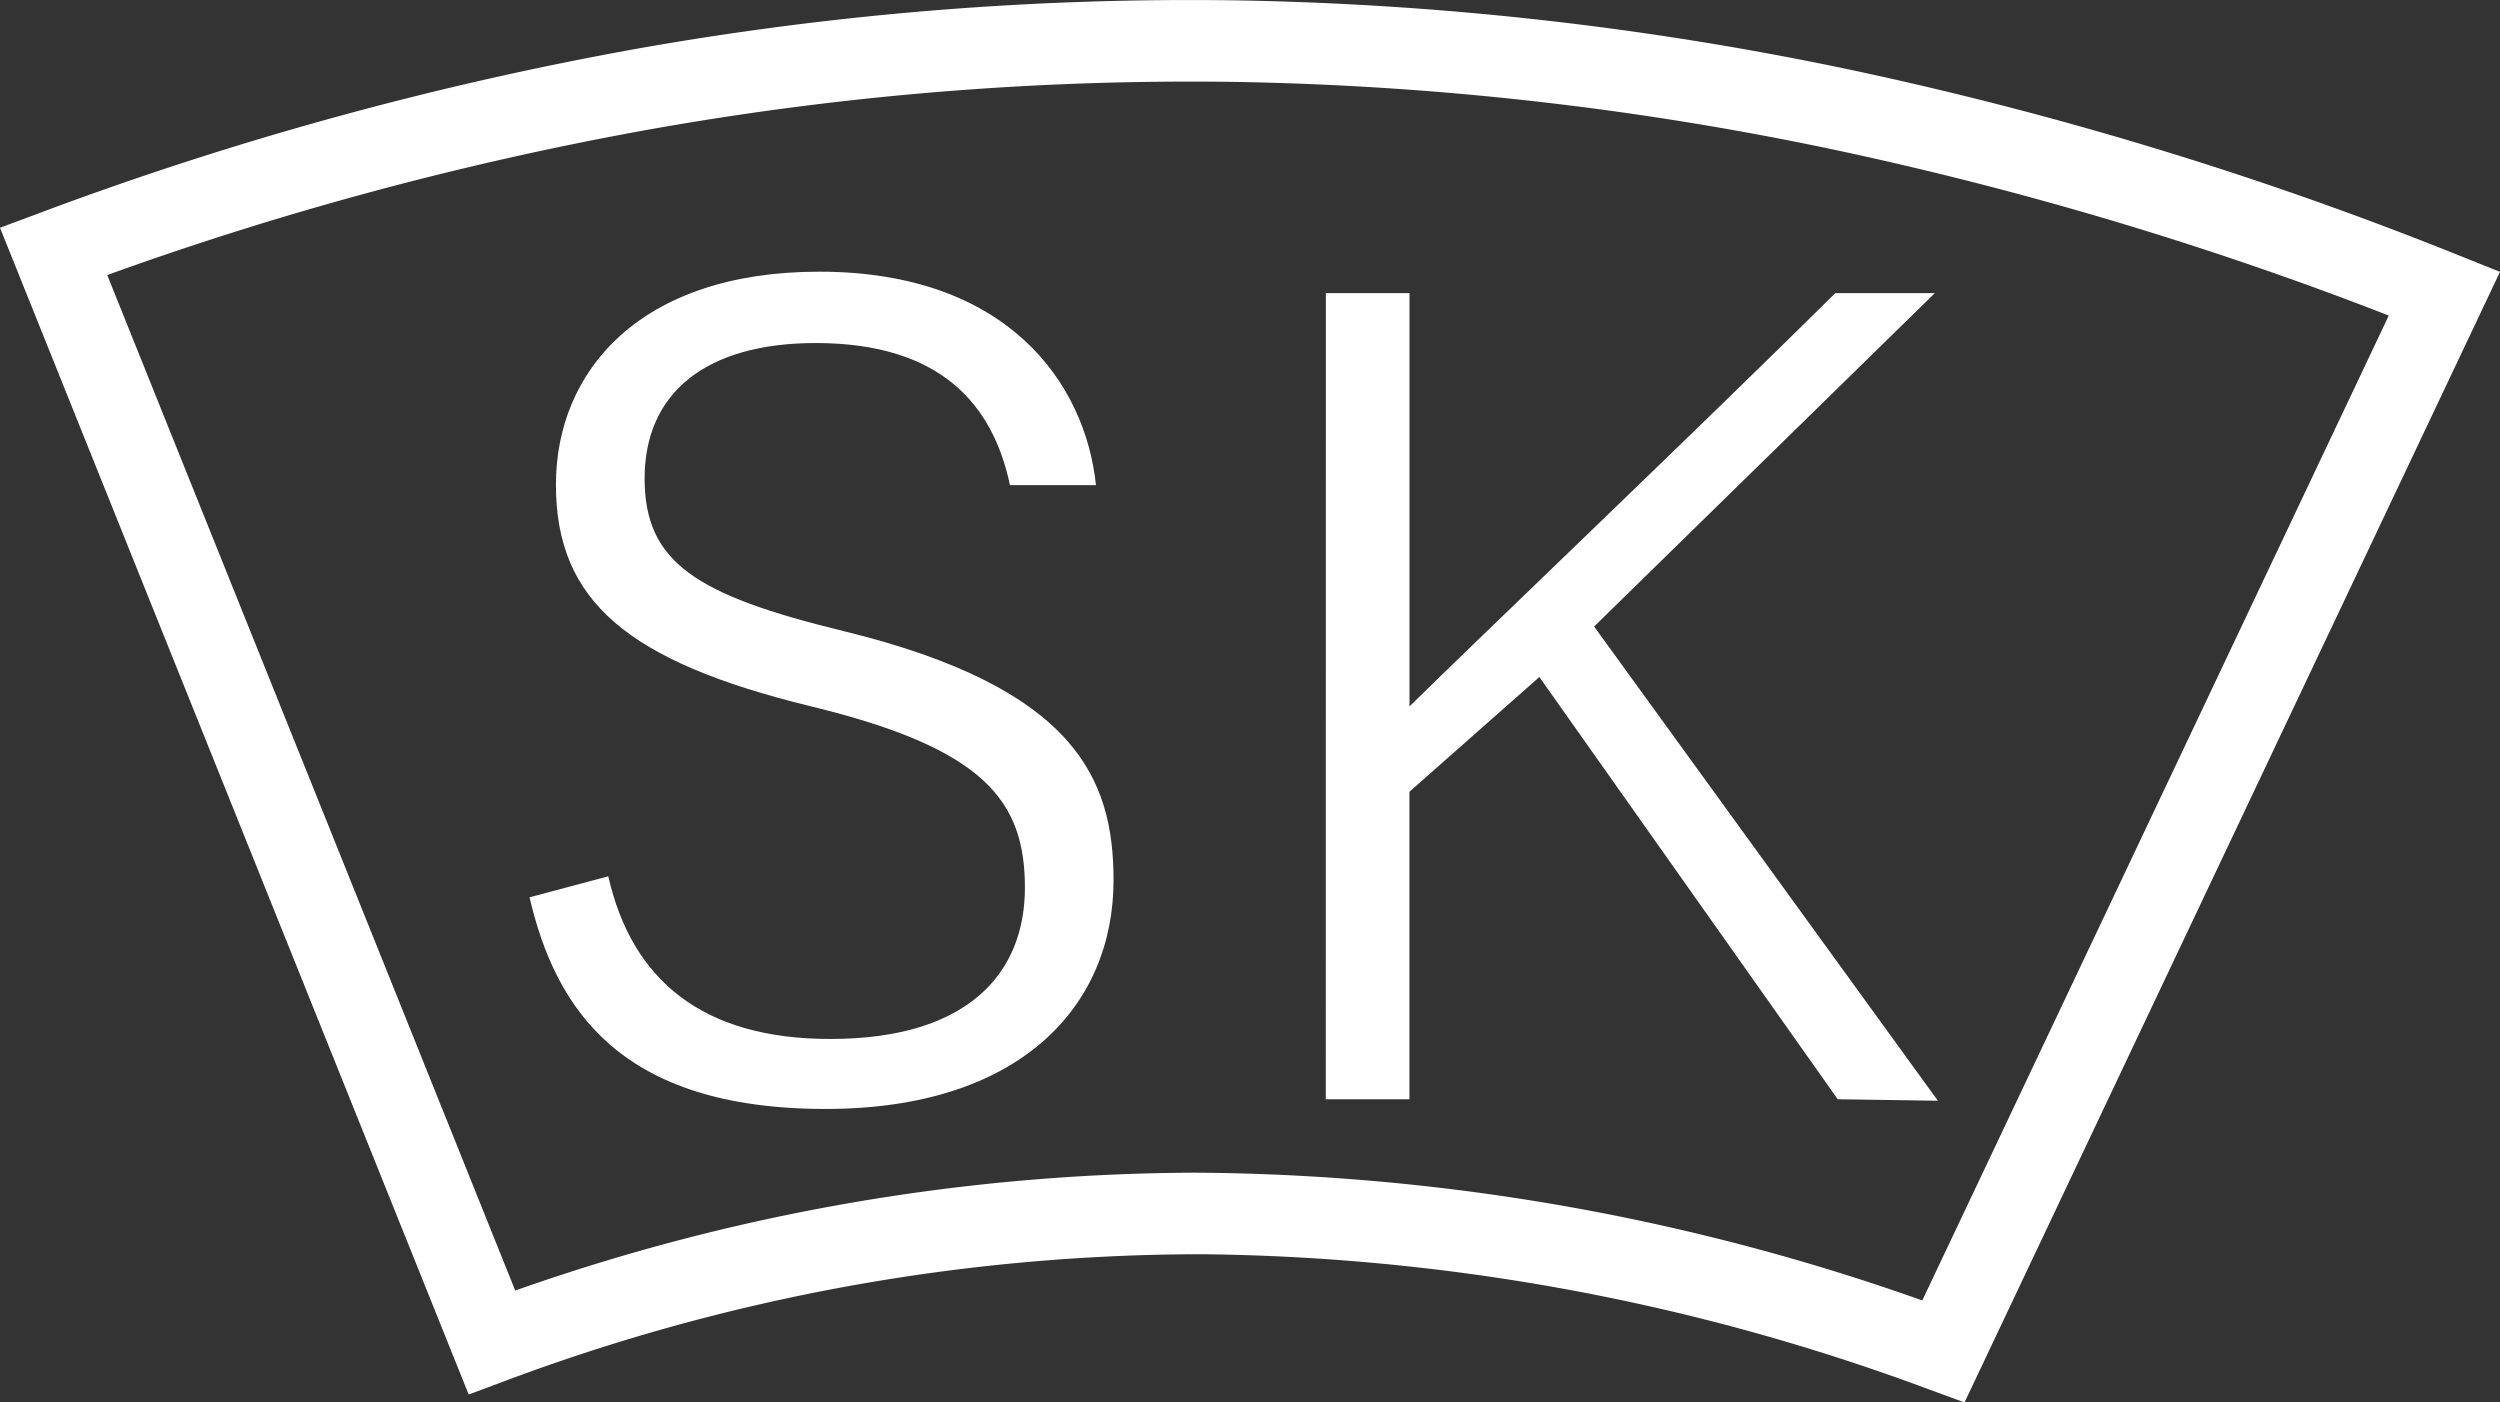
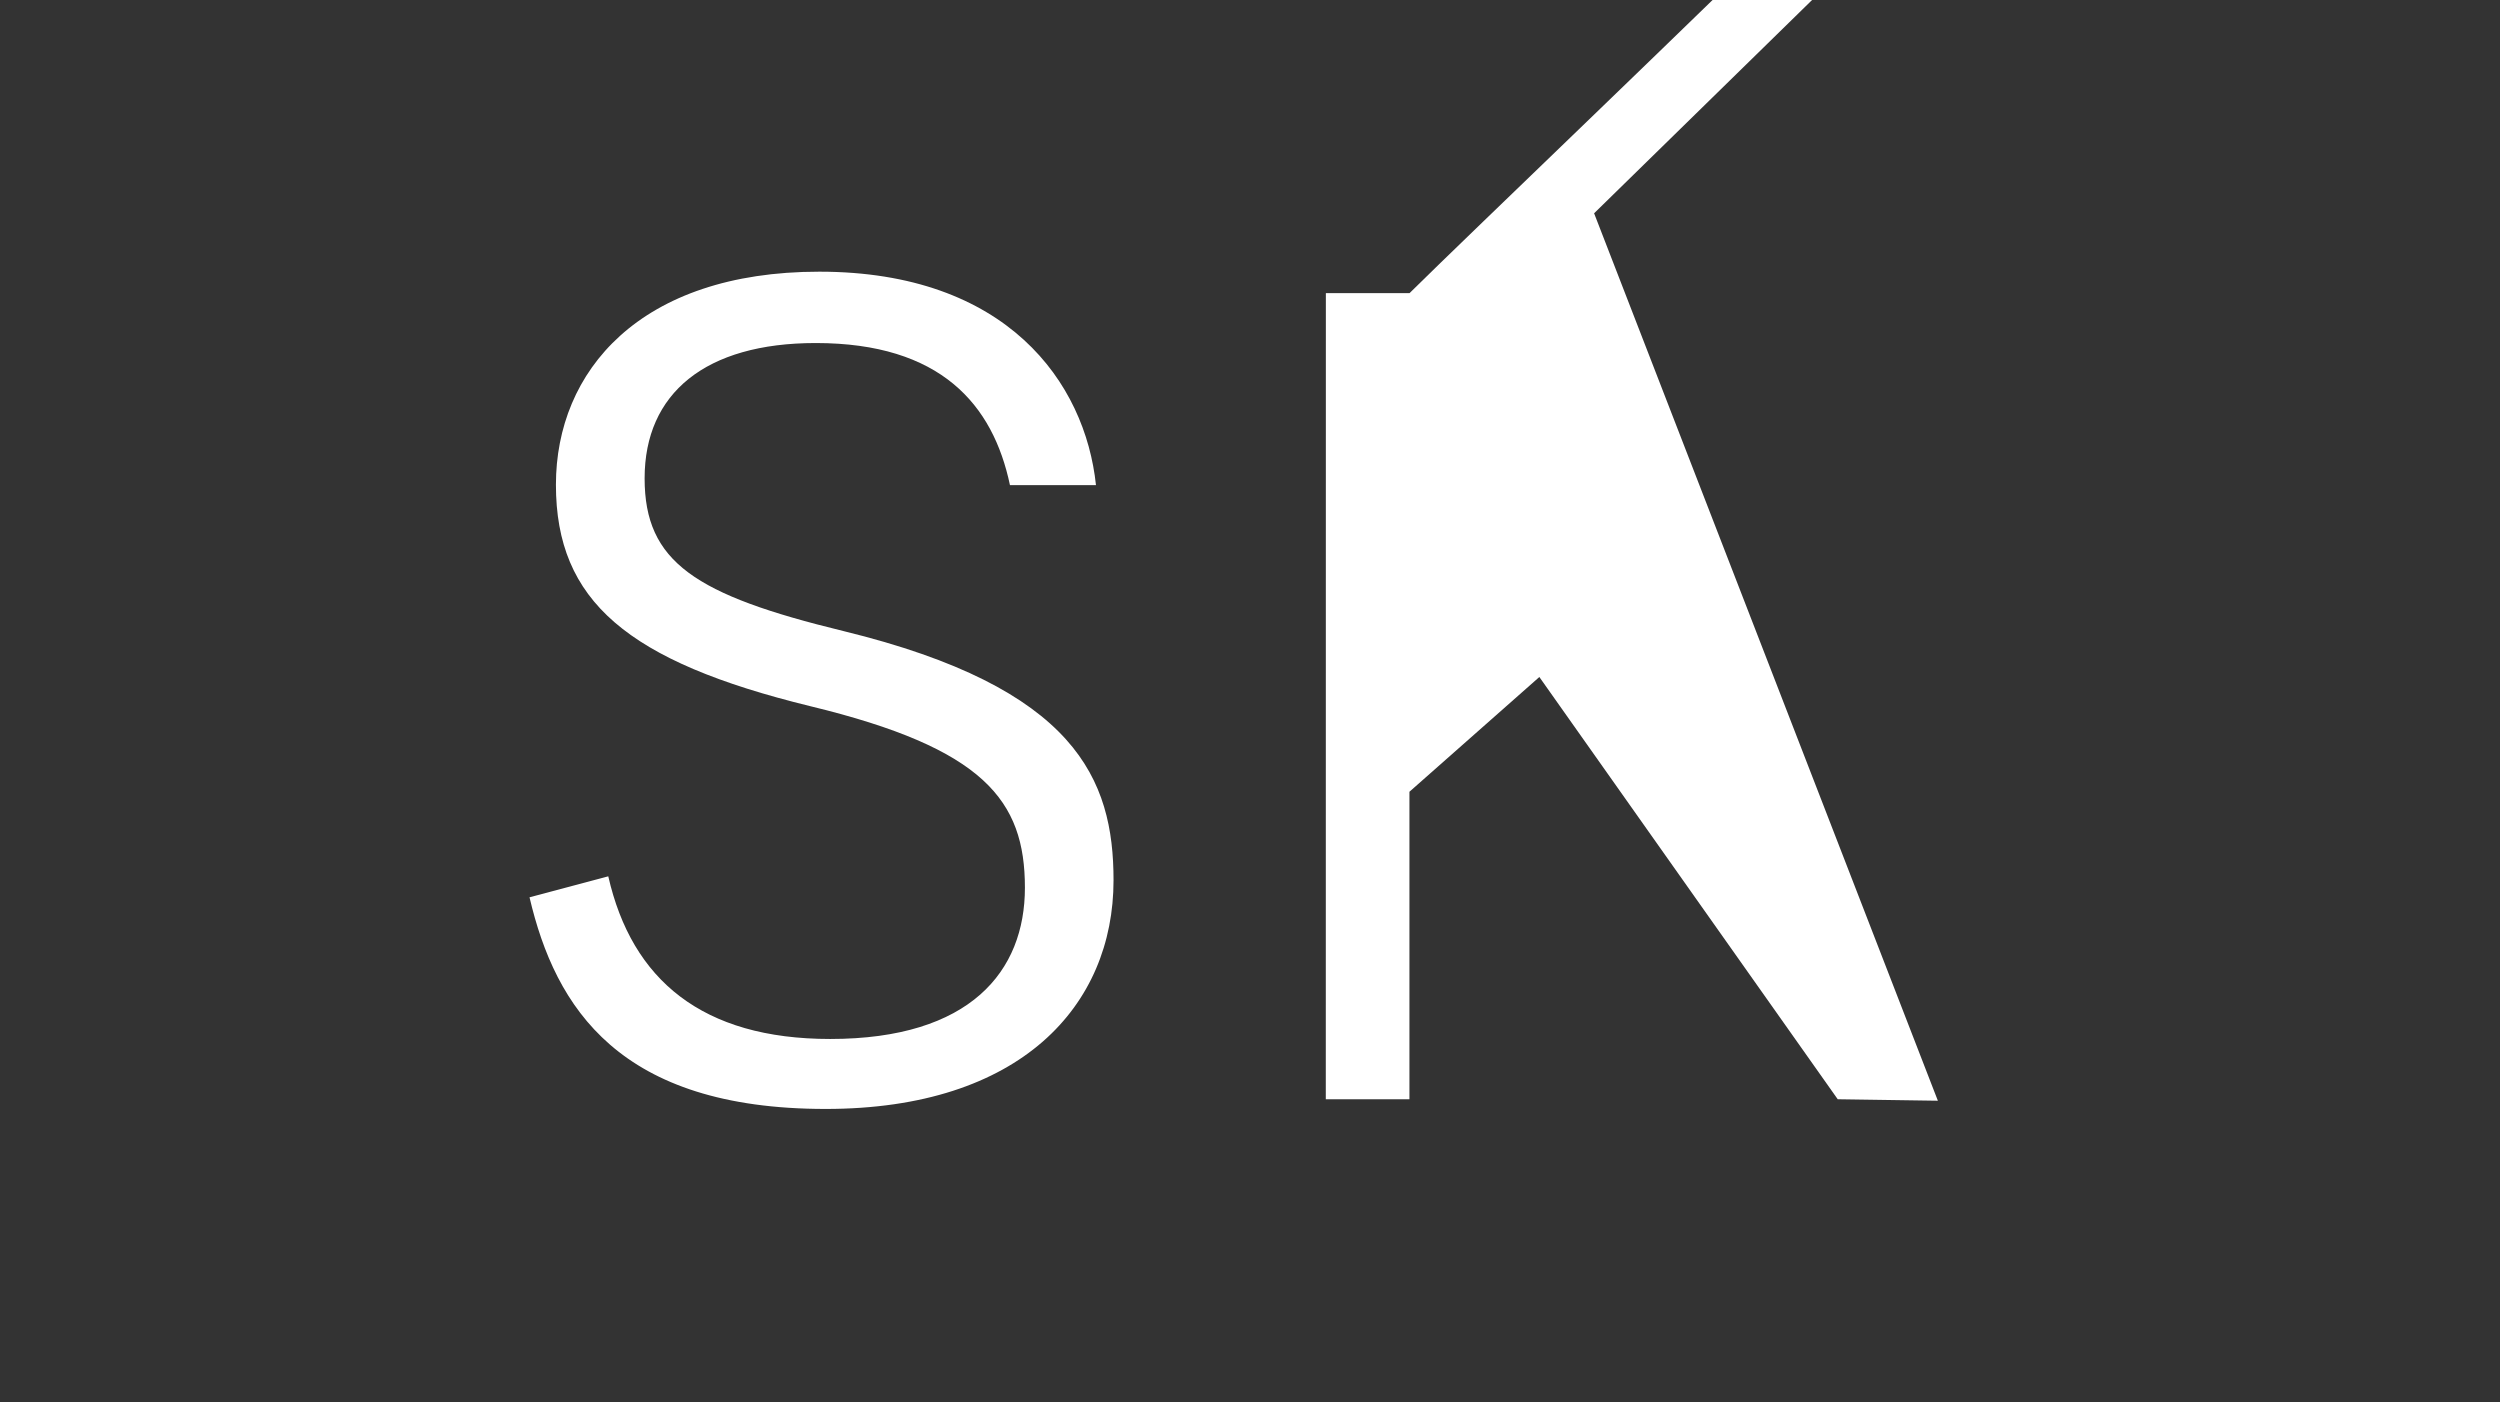
<svg xmlns="http://www.w3.org/2000/svg" id="グループ_13280" data-name="グループ 13280" width="75.743" height="42.49" viewBox="0 0 75.743 42.49">
  <rect x="0" y="0" width="75.743" height="42.49" fill="#333333" stroke="none" />
-   <path id="パス_1" data-name="パス 1" d="M59.519,42.49,58.456,42.1a64.932,64.932,0,0,0-22.007-4.1h-.19a60.158,60.158,0,0,0-20.923,3.826L14.2,42.25,0,6.9l1.189-.443A104.029,104.029,0,0,1,19.226,1.489,95.776,95.776,0,0,1,37.474.012a98.161,98.161,0,0,1,18.438,2.07A111.632,111.632,0,0,1,74.521,7.747l1.222.489Zm-23.26-6.959h.2A66.983,66.983,0,0,1,58.24,39.4L72.373,9.561A108.534,108.534,0,0,0,55.4,4.5a95.673,95.673,0,0,0-17.97-2.018A93.3,93.3,0,0,0,19.661,3.925,101.114,101.114,0,0,0,3.249,8.333L15.61,39.1a62.427,62.427,0,0,1,20.649-3.571" transform="translate(0 0)" fill="#fff" />
  <path id="パス_2" data-name="パス 2" d="M203.1,120.92c.715,3.139,2.848,4.928,6.723,4.928,4.253,0,5.9-2.056,5.9-4.582,0-2.649-1.238-4.225-6.5-5.5-5.539-1.356-7.709-3.185-7.709-6.71,0-3.439,2.54-6.455,7.979-6.455,5.685,0,8.056,3.357,8.383,6.468H215.27c-.514-2.445-2.1-4.306-5.885-4.306-3.341,0-5.184,1.522-5.184,4.1,0,2.539,1.533,3.533,6.022,4.626,7.053,1.723,8.185,4.492,8.185,7.551,0,3.794-2.808,6.928-8.721,6.928-6.245,0-8.188-3.057-8.973-6.412Z" transform="translate(-184.671 -94.37)" fill="#fff" />
-   <path id="パス_3" data-name="パス 3" d="M502.558,110.751h2.534v12.52c1.93-1.906,8.689-8.35,12.9-12.52h3.015l-10.322,10.1L521.1,135.218l-3.034-.045-9.04-12.793-3.936,3.477v9.316h-2.534Z" transform="translate(-462.388 -101.869)" fill="#fff" />
+   <path id="パス_3" data-name="パス 3" d="M502.558,110.751h2.534c1.93-1.906,8.689-8.35,12.9-12.52h3.015l-10.322,10.1L521.1,135.218l-3.034-.045-9.04-12.793-3.936,3.477v9.316h-2.534Z" transform="translate(-462.388 -101.869)" fill="#fff" />
</svg>